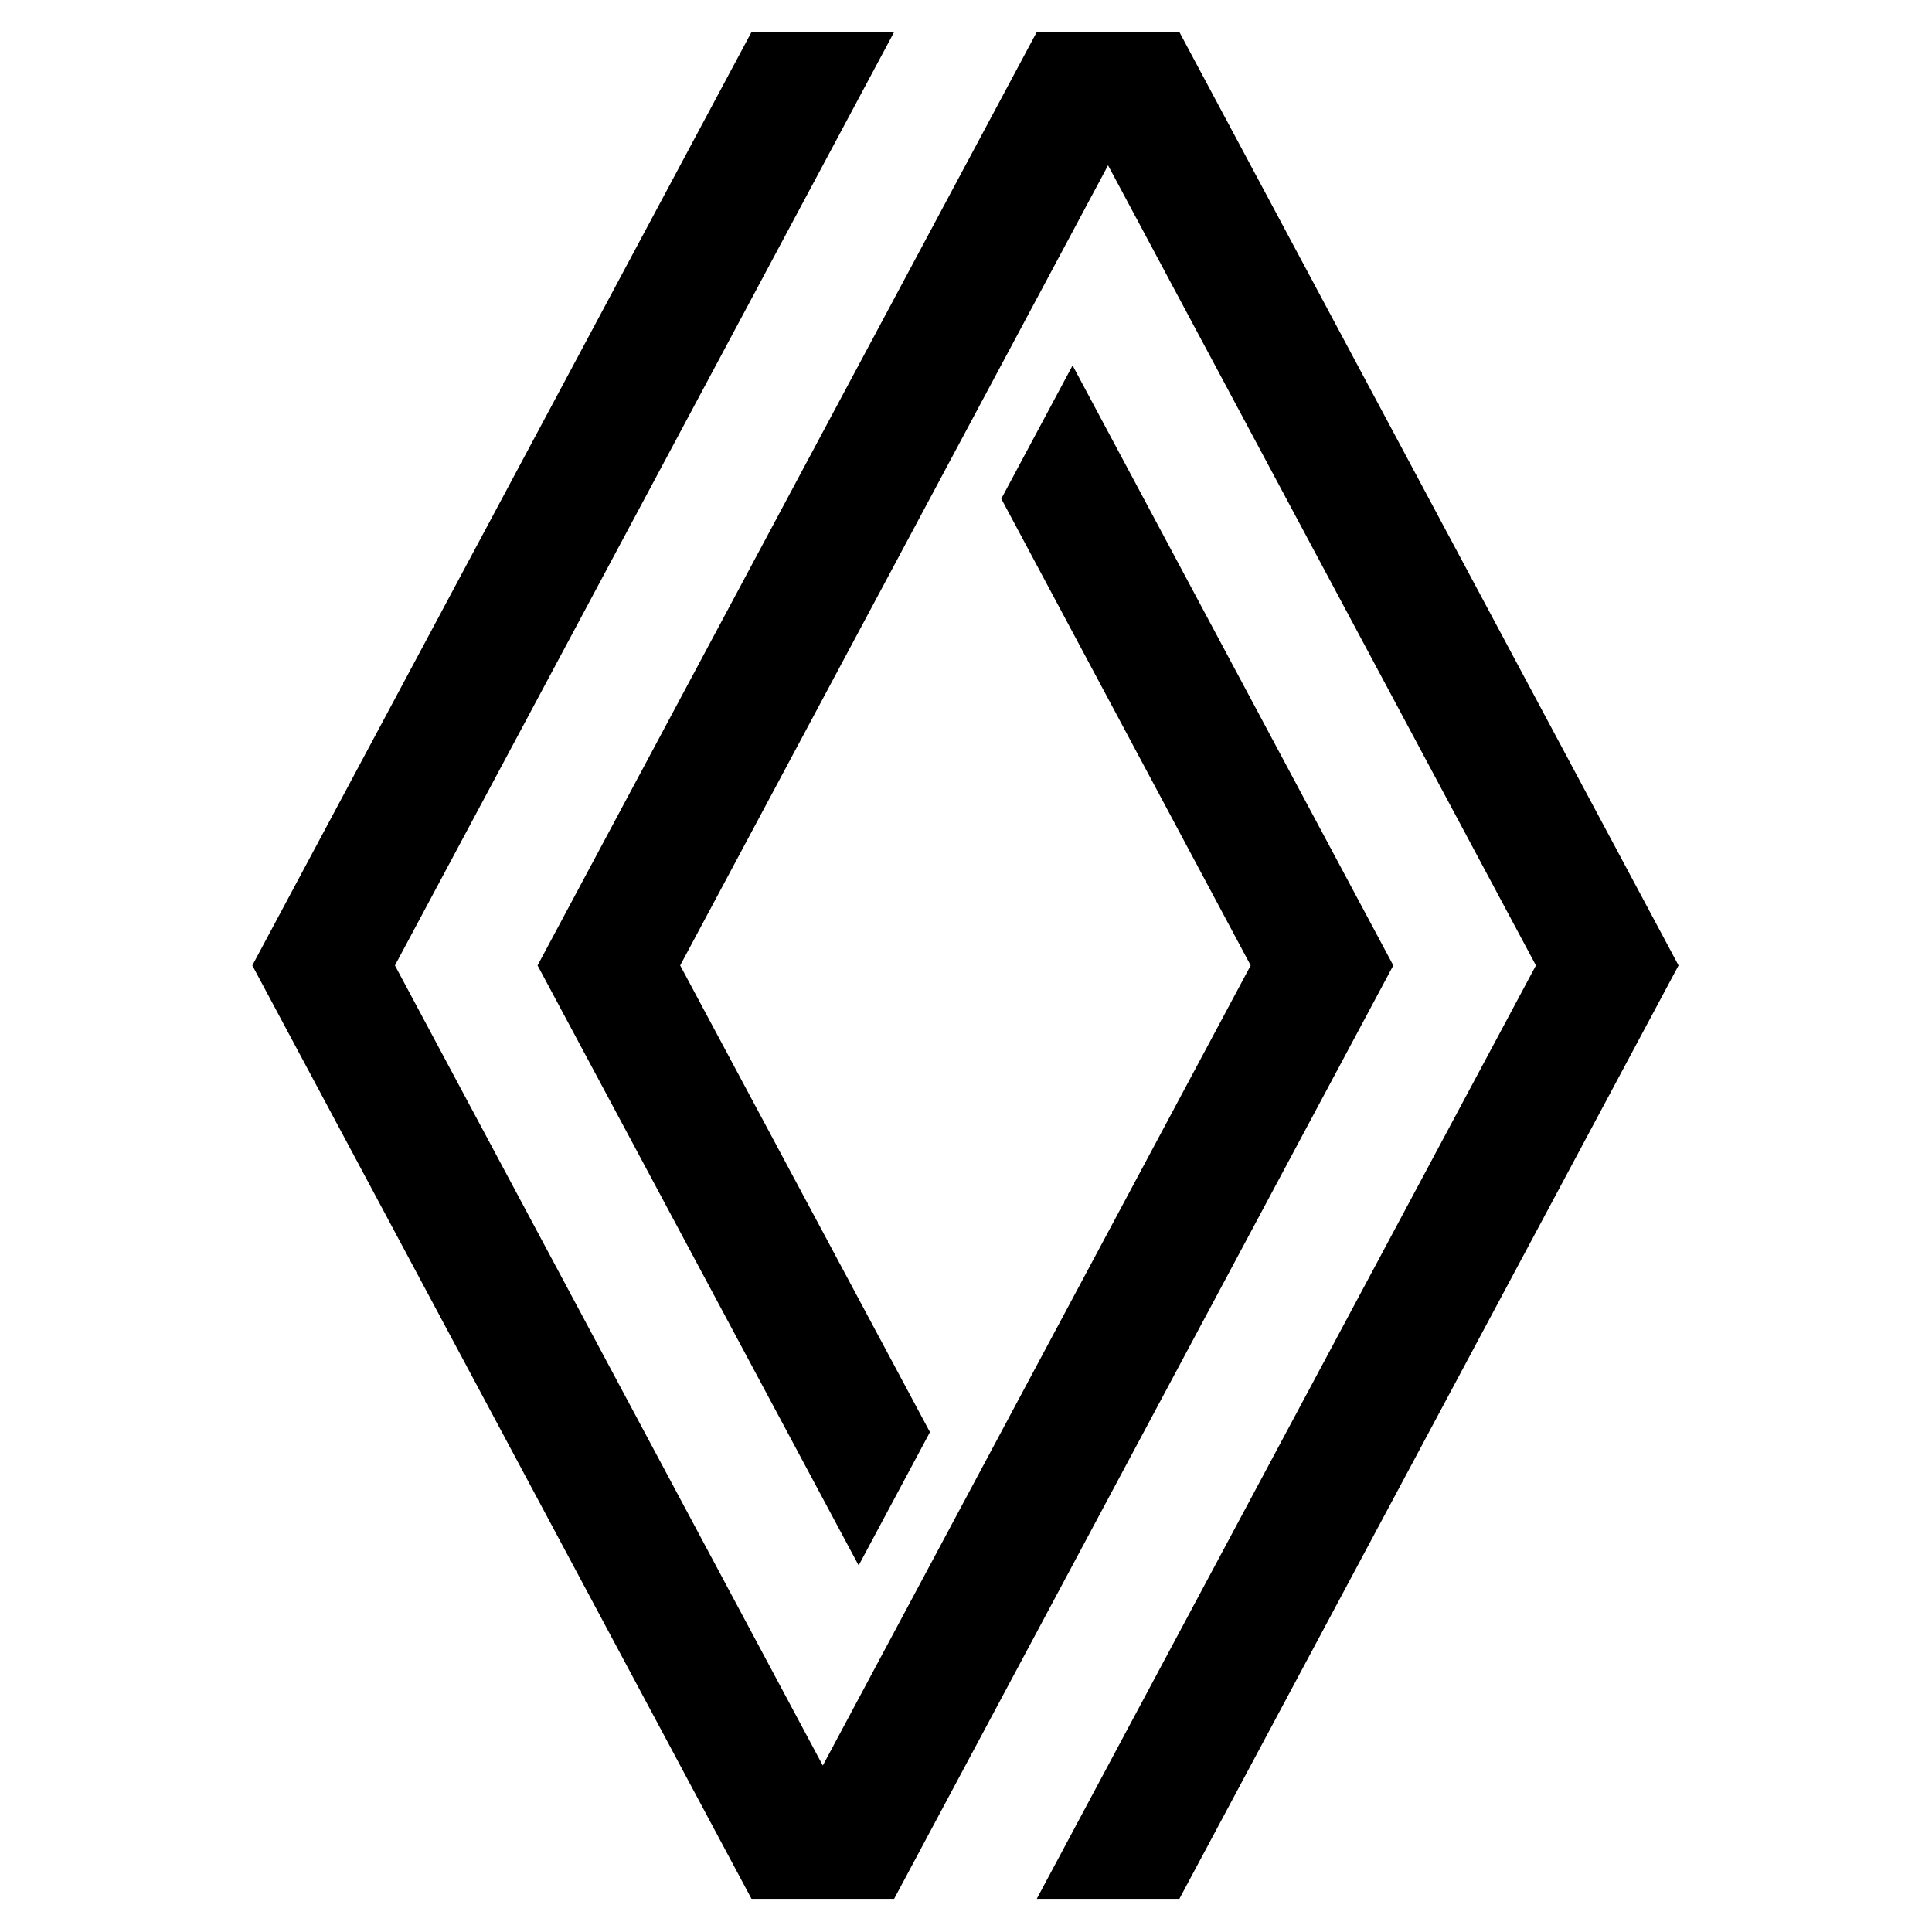
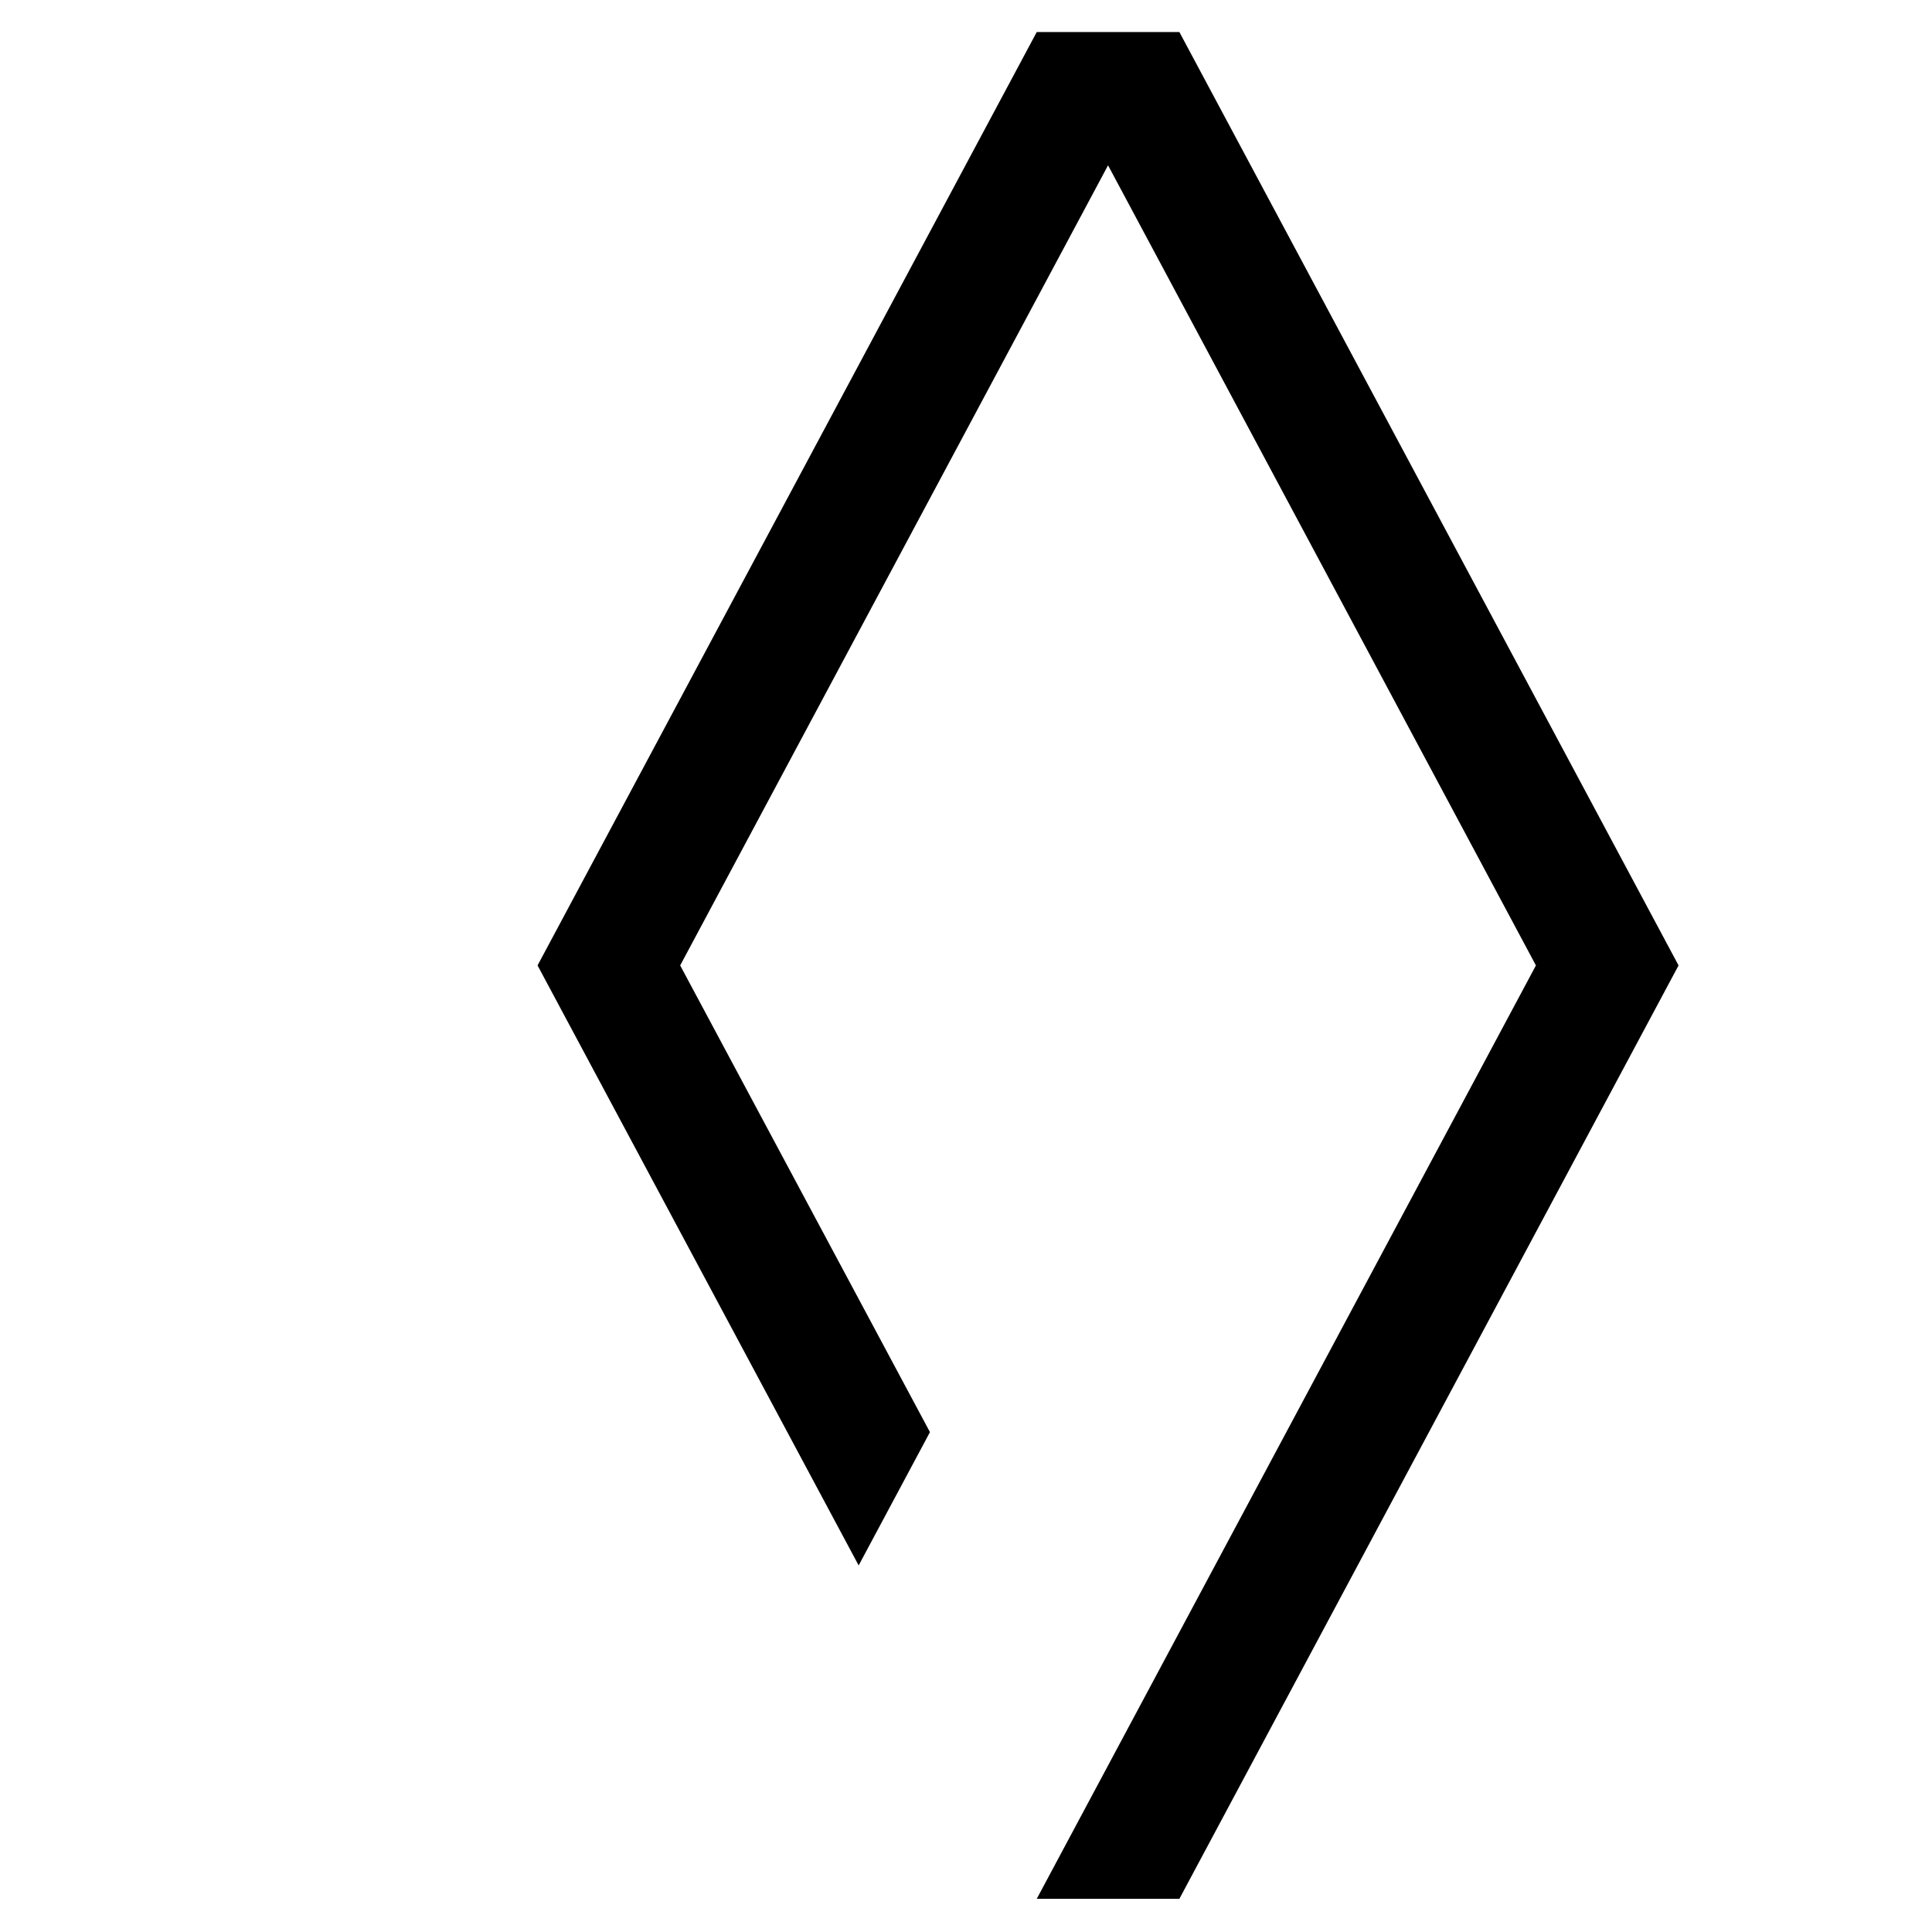
<svg xmlns="http://www.w3.org/2000/svg" width="512" zoomAndPan="magnify" viewBox="0 0 384 384" height="512" preserveAspectRatio="xMidYMid meet" version="1.2">
  <g id="c33a58e8f5">
-     <path style=" stroke:none;fill-rule:nonzero;fill:#000000;fill-opacity:1;" d="M 177.715 377.406 L 276.93 191.887 L 213.184 72.637 L 199.012 99.129 L 248.582 191.887 L 163.539 350.914 L 78.496 191.887 L 177.715 6.367 L 149.367 6.367 L 50.148 191.887 L 149.367 377.406 Z M 177.715 377.406 " />
    <path style=" stroke:none;fill-rule:nonzero;fill:#000000;fill-opacity:1;" d="M 234.41 377.406 L 333.625 191.887 L 234.41 6.367 L 206.062 6.367 L 106.844 191.887 L 170.664 311.141 L 184.836 284.648 L 135.191 191.887 L 220.234 32.859 L 305.277 191.887 L 206.062 377.406 Z M 234.41 377.406 " />
  </g>
</svg>